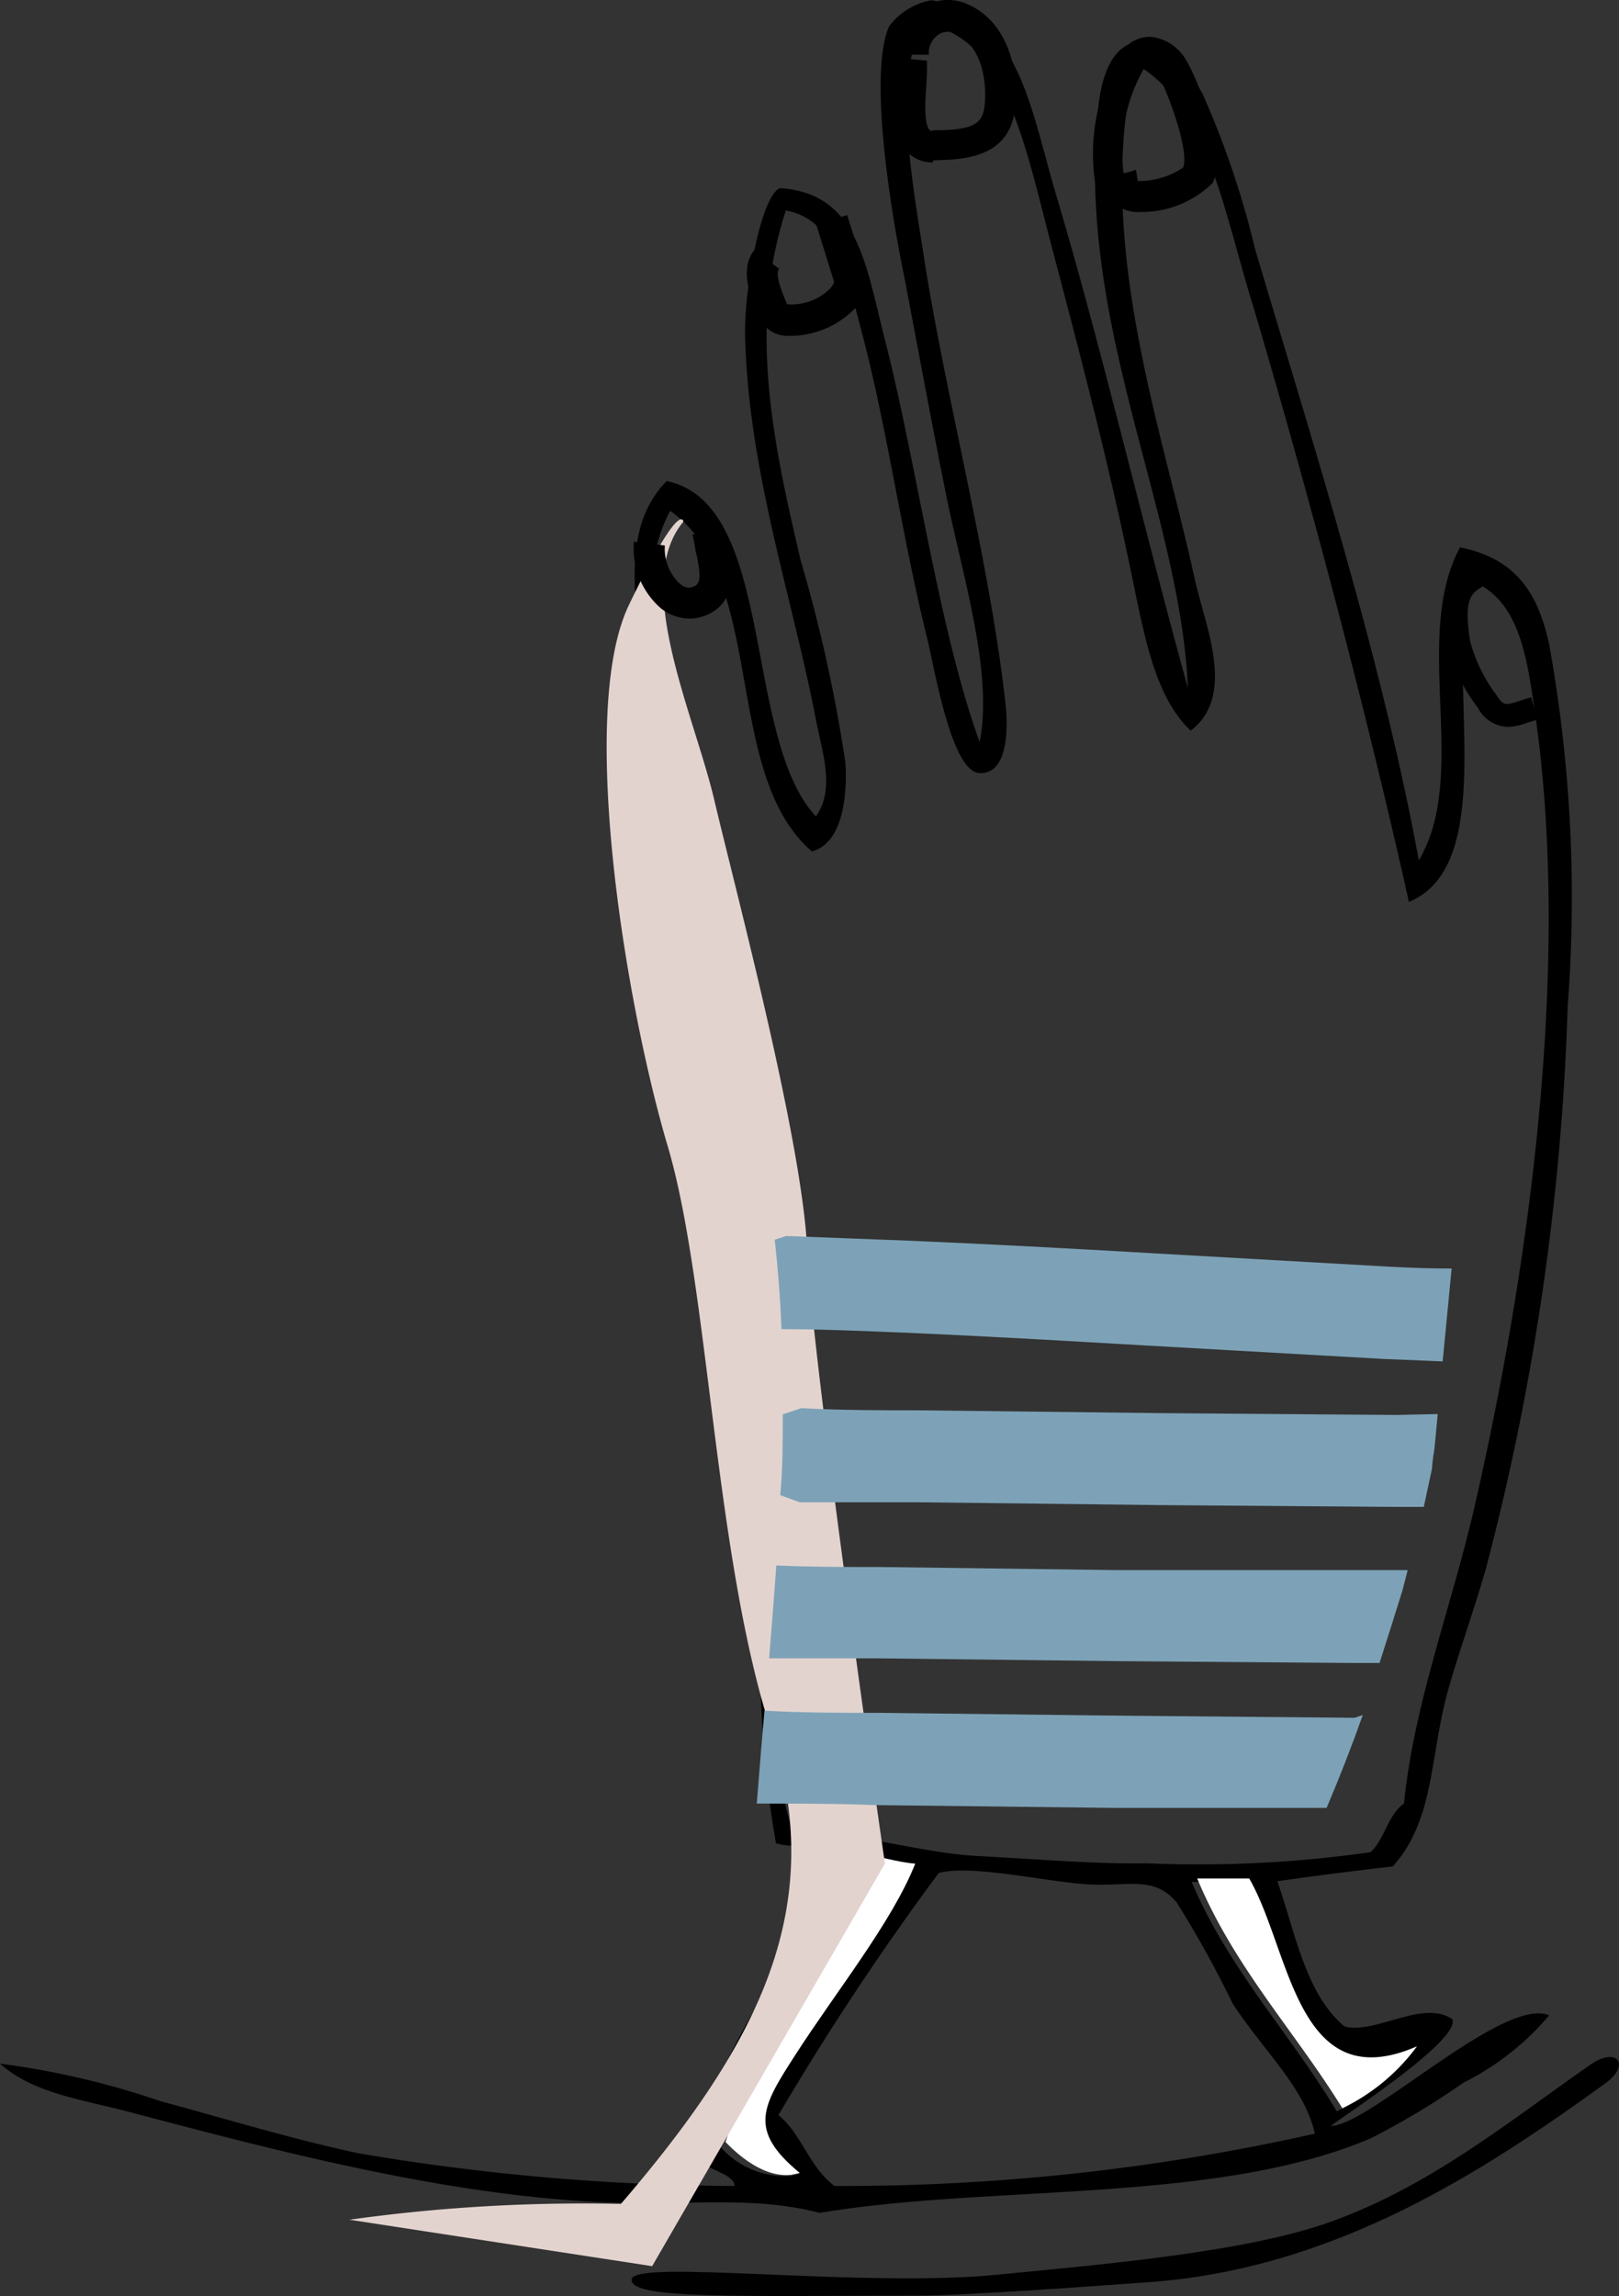
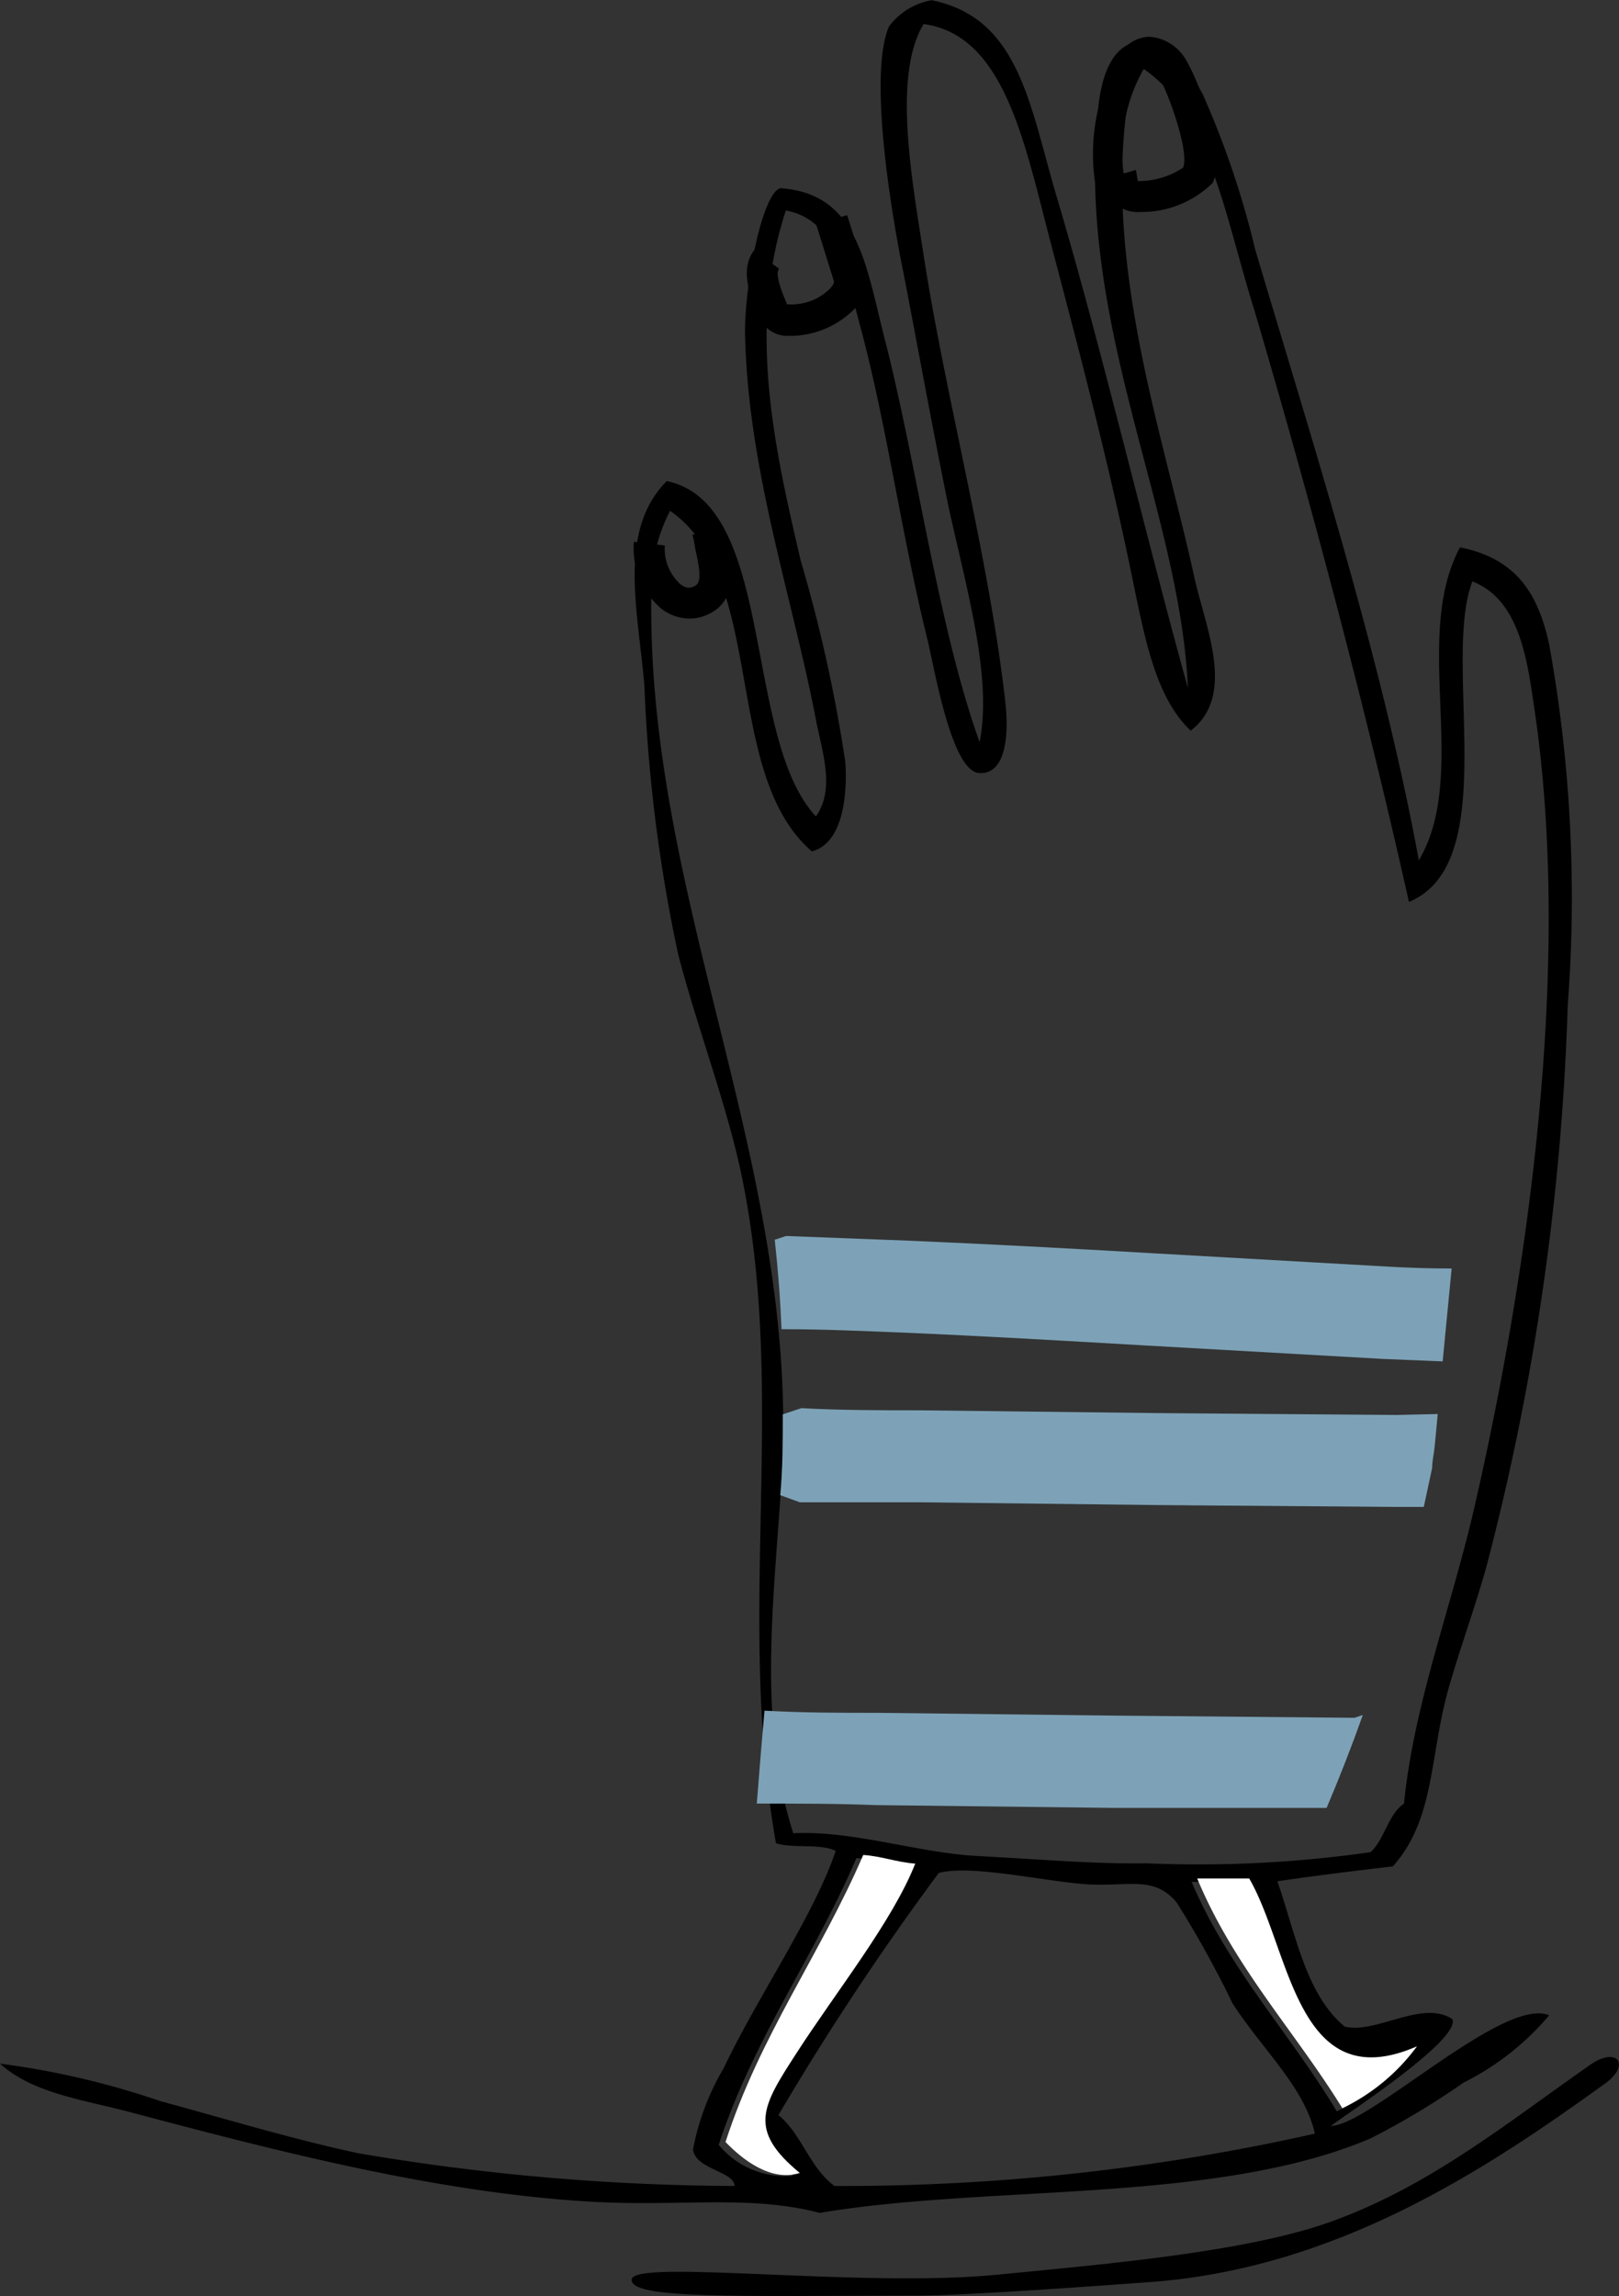
<svg xmlns="http://www.w3.org/2000/svg" viewBox="0 0 52.307 74.15">
  <rect x="0" y="0" width="52.307" height="74.15" fill="#333333" stroke="none" />
  <g id="Groupe_55" data-name="Groupe 55" transform="translate(-1517.44 -10895.625)">
    <path id="Tracé_5095" data-name="Tracé 5095" d="M573.53,45.6c2.87.58,3.17,3.45,4.07,6.45,1.42,4.77,2.95,11.27,4.21,15.76C581.55,62,578.15,56,578.92,49c.33-2.91,2.26-2.45,3.37-.36a28.8,28.8,0,0,1,1.69,5c1.78,6,4.09,13.19,5.29,19.74,1.65-2.79-.24-7.18,1.33-10.11,1.8.36,2.52,1.47,2.88,3.13a45.919,45.919,0,0,1,.6,11.67,81.148,81.148,0,0,1-2.64,18.17c-.38,1.34-.85,2.62-1.2,3.85-.63,2.19-.43,4.23-1.81,5.78-1.06.12-2.73.33-3.73.48.59,1.7.92,3.65,2.17,4.69,1,.26,2.51-.88,3.48-.24.3.66-3.52,3.13-3.92,3.45,1.23,0,5.59-4.2,7.05-3.57a8.719,8.719,0,0,1-2.76,2.17,25.459,25.459,0,0,1-3,1.8c-5,2.13-12.28,1.48-17.81,2.41-2.23-.59-4.5-.2-7.34-.36-5-.28-10.24-1.65-14.92-2.89-1.55-.41-3.15-.61-4.22-1.57a26.34,26.34,0,0,1,5.18,1.21c2.14.58,4.28,1.23,6.38,1.68a73.92,73.92,0,0,0,12.17,1.06c0-.47-1.26-.53-1.34-1.18a8.131,8.131,0,0,1,1-2.64c1.05-2.23,2.9-4.9,3.61-7-.48-.25-1.38-.07-1.93-.25-1.27-7.2.29-14.06-1-21-.45-2.52-1.5-5.16-2.16-7.71a50.627,50.627,0,0,1-1.09-8.66c-.2-2.43-.88-5,.72-6.62,3.54.73,2.44,8.27,4.82,10.83.64-.9.19-2.11,0-3.13-.77-4-2.21-8.11-2.29-12.51,0-1.63.56-4.48,1.14-4.65,2.58.18,2.76,2.55,3.44,5.13,1,4,1.7,9.17,3,12.76.41-2.09-.4-4.85-1-7.58-.52-2.54-1-5.19-1.44-7.47-.39-1.89-1.17-6.47-.49-8.06a2.19,2.19,0,0,1,1.38-.85ZM580,64.2c-.77-3.77-1.8-7.63-2.64-10.83s-1.49-6.65-4.09-7c-1,1.65-.38,5,0,7.46.7,4.54,2.12,9.81,2.64,14.44.11.94.06,2.34-.84,2.29s-1.44-3.35-1.68-4.33c-.85-3.44-1.31-6.92-2.17-10.11-.42-1.56-.78-3.43-2.4-3.73-1.25,3.79-.37,7.67.48,11.31a47.987,47.987,0,0,1,1.44,6.5c.06.86,0,2.6-1.08,2.89-2.92-2.52-1.43-8.8-4.58-11a5.3,5.3,0,0,0-.6,2.4c-.26,9.91,4.72,18.65,4.22,28.52-.2,3.79-.86,8,.36,11.79,1.89-.1,4,.62,5.89.73,2.54.14,3.85.26,5.54.24a39.191,39.191,0,0,0,7.22-.36c.46-.42.56-1.21,1.08-1.57.33-3.27,1.54-6.35,2.29-9.63,1.77-7.75,3.14-17.58,1.92-25.75-.23-1.57-.48-3.5-2-4.09-1,2.61,1,9.1-2.05,10.35-1.43-6.4-3.25-13.21-5-19.13-1-3.19-1.48-6.6-3.86-7.95-1.3,5.74.84,11.62,1.93,16.61.35,1.59,1.36,3.8-.12,4.94C580.75,68.11,580.41,66.16,580,64.2Zm-8.9,41.4c-1.37,3.2-3.32,5.82-4.45,9.26a2.775,2.775,0,0,0,2.41,1c-1.71-1.4-1.22-2.15-.12-3.85,1.3-2,3.1-4.27,3.85-6.13a12.5,12.5,0,0,0-1.69-.28Zm12.15,4.69a33.892,33.892,0,0,0-1.8-3.25c-.75-.91-1.61-.49-3-.6s-3.65-.63-4.69-.36a88.236,88.236,0,0,0-5.18,7.82c.75.61,1,1.69,1.81,2.29a69.6,69.6,0,0,0,15.52-1.69C585.58,113,584.2,111.77,583.25,110.29Zm3.37,3.49a6.491,6.491,0,0,0,2.41-2c-3.9,1.71-4.08-3.11-5.41-5.41h-1.69C583.12,109.18,585.1,111.25,586.62,113.78Z" transform="translate(974.01 10850.032)" fill-rule="evenodd" />
    <path id="Tracé_5109" data-name="Tracé 5109" d="M573,105.78c-.74,1.87-2.54,4.11-3.85,6.14-1.09,1.69-1.58,2.45.12,3.85-.94.3-1.87-.45-2.4-1,1.12-3.45,3.07-6.07,4.45-9.27C571.92,105.54,572.37,105.73,573,105.78Z" transform="translate(974.01 10850.032)" fill="#fff" fill-rule="evenodd" />
    <path id="Tracé_5110" data-name="Tracé 5110" d="M582.11,106.26h1.68c1.34,2.31,1.52,7.12,5.42,5.42a6.47,6.47,0,0,1-2.41,2C585.27,111.2,583.3,109.12,582.11,106.26Z" transform="translate(974.01 10850.032)" fill="#fff" fill-rule="evenodd" />
    <path id="Tracé_5111" data-name="Tracé 5111" d="M563.84,119.2c.1-.65,7.45.28,11.76-.14,3.72-.36,8.15-.75,10.84-1.72,3.22-1.16,5.72-3.22,8.39-5.08.83-.57,1.31,0,.46.62-3.88,2.8-8.71,6-14.79,6.42-1.36.1-5.88.43-7.4.43C567.15,119.74,563.74,119.85,563.84,119.2Z" transform="translate(974.01 10850.032)" fill-rule="evenodd" />
-     <path id="Tracé_5122" data-name="Tracé 5122" d="M565.51,62.44c-1.67,2,.34,6.19,1,9s2.85,11,3,14.54,2.51,19.8,2.51,19.8l-7.52,13-9.78-1.5a54.332,54.332,0,0,1,8.77-.51c4.52-5.26,6.69-9.61,4.85-15.29s-2-14.37-3.34-18.88-2.92-14-1.25-17.47S565.51,62.44,565.51,62.44Z" transform="translate(974.01 10850.032)" fill="#e3d3cf" fill-rule="evenodd" style="mix-blend-mode: darken;isolation: isolate" />
    <path id="Tracé_5129" data-name="Tracé 5129" d="M588.55,91.29l-7.69-.06-7.69-.09c-1.28,0-2.57,0-3.85-.07l-.6.2c0,.87,0,1.74-.08,2.61l.63.23h3.85l7.71.09,7.71.06h.89L589.7,93c0-.23.06-.46.08-.68s.07-.71.1-1.06Z" transform="translate(974.01 10850.032)" fill="#7da2b7" style="mix-blend-mode: multiply;isolation: isolate" />
-     <path id="Tracé_5130" data-name="Tracé 5130" d="M587.19,96.3H579.5l-7.69-.1c-1.1,0-2.2,0-3.3-.05-.07,1-.15,2-.23,3h3.48l7.7.09,7.71.06H588c.25-.78.5-1.56.74-2.34.06-.22.11-.44.17-.66Z" transform="translate(974.01 10850.032)" fill="#7da2b7" style="mix-blend-mode: multiply;isolation: isolate" />
    <path id="Tracé_5131" data-name="Tracé 5131" d="M587.19,101.07,579.5,101l-7.69-.09c-1.23,0-2.45,0-3.68-.07-.09,1-.17,2-.25,3h0c1.28,0,2.57,0,3.85.05l7.7.09h6.86q.63-1.48,1.17-3Z" transform="translate(974.01 10850.032)" fill="#7da2b7" style="mix-blend-mode: multiply;isolation: isolate" />
    <path id="Tracé_5132" data-name="Tracé 5132" d="M588.29,86.5l-7.75-.44c-2.59-.15-5.18-.29-7.79-.4l-3.92-.15-.37.12c.11,1,.18,1.92.22,2.89h.07c1.28,0,2.57.06,3.85.11,2.57.11,5.15.26,7.74.41l7.77.44,1.93.08c.1-1,.19-2,.29-3C589.65,86.56,589,86.54,588.29,86.5Z" transform="translate(974.01 10850.032)" fill="#7da2b7" style="mix-blend-mode: multiply;isolation: isolate" />
    <path id="Tracé_5134" data-name="Tracé 5134" d="M580.28,52.44a1.17,1.17,0,0,1-.8-.24,1.08,1.08,0,0,1-.32-.19h-.33v-.4a6.32,6.32,0,0,1,.86-4.38,1.13,1.13,0,0,1,.89-.45,1.49,1.49,0,0,1,1.19.79c.21.32,1.35,2.83.84,3.93A3.281,3.281,0,0,1,580.28,52.44Zm-.09-1h.09a2.58,2.58,0,0,0,1.37-.43c.23-.51-.52-2.53-.78-2.93s-.34-.35-.36-.35-.06,0-.14.11a5.36,5.36,0,0,0-.64,3.34h.06l.34-.1Z" transform="translate(974.01 10850.032)" />
-     <path id="Tracé_5135" data-name="Tracé 5135" d="M573.56,50.84a1.14,1.14,0,0,1-.84-.36c-.56-.61-.44-1.79-.34-2.73v-.29l1,.09v.3c0,.54-.17,1.67.09,1.95a.09.09,0,0,0,.11,0c1.22,0,1.57-.18,1.65-.72s.06-2-1-2.43a.55.55,0,0,0-.51.08.72.72,0,0,0-.28.63h-1a1.68,1.68,0,0,1,.69-1.46,1.55,1.55,0,0,1,1.44-.22c1.4.52,1.83,2.18,1.64,3.51-.22,1.53-1.72,1.56-2.62,1.58Z" transform="translate(974.01 10850.032)" />
    <path id="Tracé_5136" data-name="Tracé 5136" d="M569,56.44h-.17a1,1,0,0,1-.86-.57c-.29-.68-.66-1.54-.18-2.19l.81.59c-.15.19.12.82.26,1.15a1.77,1.77,0,0,0,1.36-.48s.19-.19.15-.27l-.57-1.83,1-.3.55,1.76a1.09,1.09,0,0,1-.15,1.09A2.93,2.93,0,0,1,569,56.44Z" transform="translate(974.01 10850.032)" />
    <path id="Tracé_5137" data-name="Tracé 5137" d="M565.69,65.57a1.5,1.5,0,0,1-.93-.35,2.57,2.57,0,0,1-.85-2.13l1,.12a1.54,1.54,0,0,0,.49,1.24c.21.17.35.12.4.1.26-.08.31-.28.09-1.24a3.255,3.255,0,0,0-.09-.45l1-.18.09.41c.17.75.46,2-.75,2.41A1.33,1.33,0,0,1,565.69,65.57Z" transform="translate(974.01 10850.032)" />
-     <path id="Tracé_5138" data-name="Tracé 5138" d="M592.17,69.07a1.15,1.15,0,0,1-1-.63,5.72,5.72,0,0,1-1-2.07c-.14-1-.19-2,.83-2.5l.32.68c-.47.22-.56.61-.4,1.72a5,5,0,0,0,.85,1.76c.24.37.29.35.81.18l.32-.1.21.72-.3.09A2.14,2.14,0,0,1,592.17,69.07Z" transform="translate(974.01 10850.032)" />
  </g>
</svg>